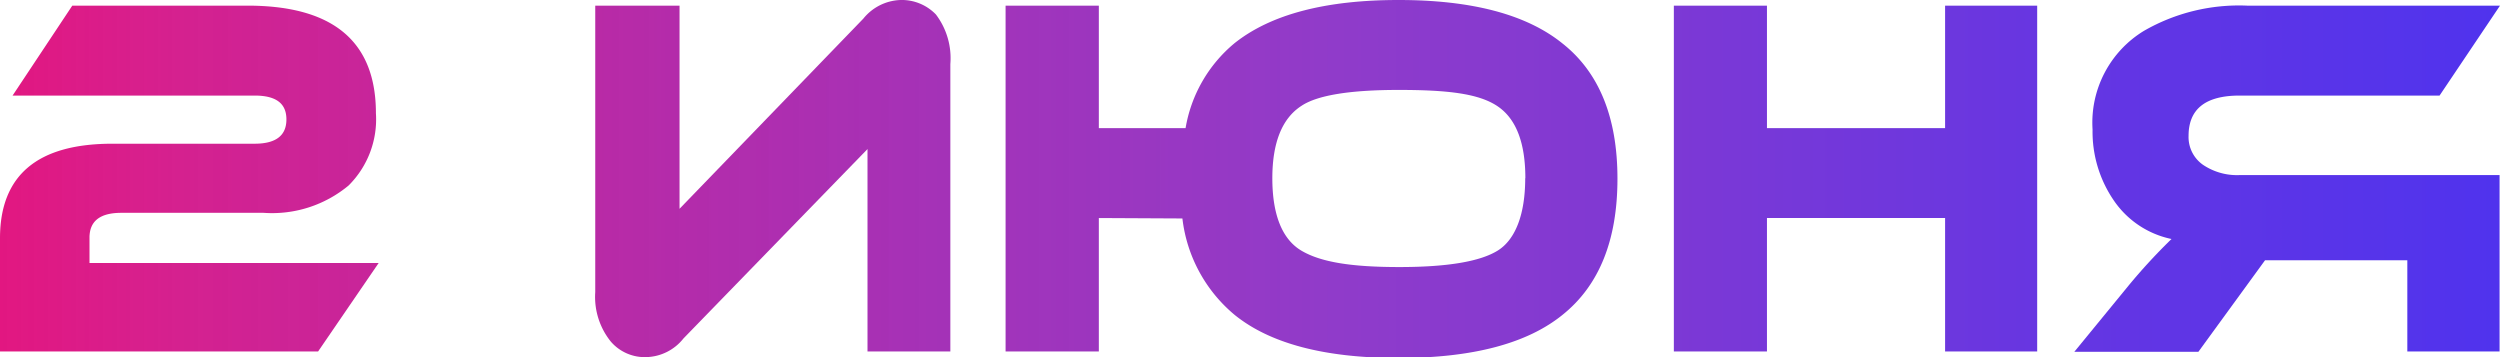
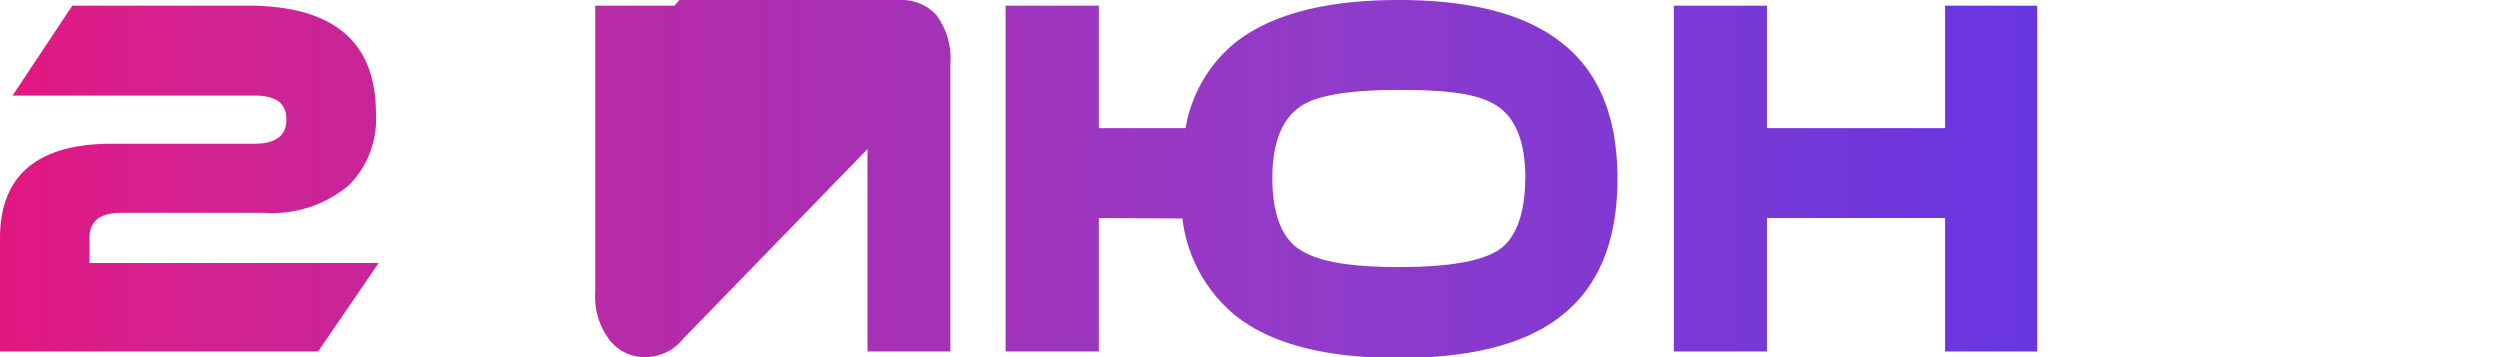
<svg xmlns="http://www.w3.org/2000/svg" viewBox="0 0 172.91 24.7">
  <defs>
    <style>.cls-1{fill:url(#Безымянный_градиент_17);}</style>
    <linearGradient id="Безымянный_градиент_17" y1="12.35" x2="172.91" y2="12.35" gradientUnits="userSpaceOnUse">
      <stop offset="0" stop-color="#e21781" />
      <stop offset="0.07" stop-color="#d31589" stop-opacity="0.95" />
      <stop offset="0.53" stop-color="#750abc" stop-opacity="0.8" />
      <stop offset="0.85" stop-color="#3b03dd" stop-opacity="0.8" />
      <stop offset="1" stop-color="#2400e9" stop-opacity="0.8" />
    </linearGradient>
  </defs>
  <title>2 июня</title>
  <g id="Слой_2" data-name="Слой 2">
    <g id="Слой_1-2" data-name="Слой 1">
      <path class="cls-1" d="M5,.39H17.12Q26,.39,26,7.83a6.45,6.45,0,0,1-1.89,5,8.28,8.28,0,0,1-5.88,1.89H8.39c-1.47,0-2.2.57-2.2,1.72v1.75h20L22,24.31H0V16.48Q0,9.94,7.77,9.94h9.84c1.47,0,2.2-.56,2.2-1.68s-.73-1.65-2.2-1.65H.87Z" />
-       <path class="cls-1" d="M42.25,23.63a4.92,4.92,0,0,1-1.08-3.43V.39H47V14.44L59.71,1.29A3.46,3.46,0,0,1,62.28,0a3.28,3.28,0,0,1,2.45,1,5,5,0,0,1,1,3.43V24.31H60v-14L47.27,23.41A3.39,3.39,0,0,1,44.7,24.7,3.1,3.1,0,0,1,42.25,23.63Z" />
+       <path class="cls-1" d="M42.25,23.63a4.92,4.92,0,0,1-1.08-3.43V.39H47V14.44A3.46,3.46,0,0,1,62.28,0a3.28,3.28,0,0,1,2.45,1,5,5,0,0,1,1,3.43V24.31H60v-14L47.27,23.41A3.39,3.39,0,0,1,44.7,24.7,3.1,3.1,0,0,1,42.25,23.63Z" />
      <path class="cls-1" d="M76,15.08v9.23H69.55V.39H76V8.86h6A9.72,9.72,0,0,1,85.37,3q3.75-3,11.36-3t11.33,3q3.81,3,3.81,9.36t-3.78,9.4q-3.68,3-11.36,3t-11.36-3a10.21,10.21,0,0,1-3.59-6.65Zm29.5-2.75c0-2.48-.65-4.14-1.95-5s-3.42-1.11-6.81-1.11S91.09,6.59,90,7.33c-1.32.86-2,2.52-2,5s.66,4.2,2,5,3.46,1.14,6.78,1.14,5.59-.38,6.81-1.14S105.49,14.83,105.49,12.33Z" />
      <path class="cls-1" d="M140.9,24.31h-6.37V15.08H122.21v9.23h-6.44V.39h6.44V8.86h12.32V.39h6.37Z" />
-       <path class="cls-1" d="M172.91.39l-4.18,6.22H154.9c-2.36,0-3.53.93-3.53,2.79a2.34,2.34,0,0,0,1,2,4.21,4.21,0,0,0,2.51.71h18V24.31H166.5V18h-9.84l-4.61,6.33h-8.58l3.81-4.65a40.44,40.44,0,0,1,2.91-3.15,6.4,6.4,0,0,1-4-2.68,8.4,8.4,0,0,1-1.46-4.89,7.43,7.43,0,0,1,3.56-6.83A13.18,13.18,0,0,1,155.42.39Z" />
    </g>
  </g>
</svg>